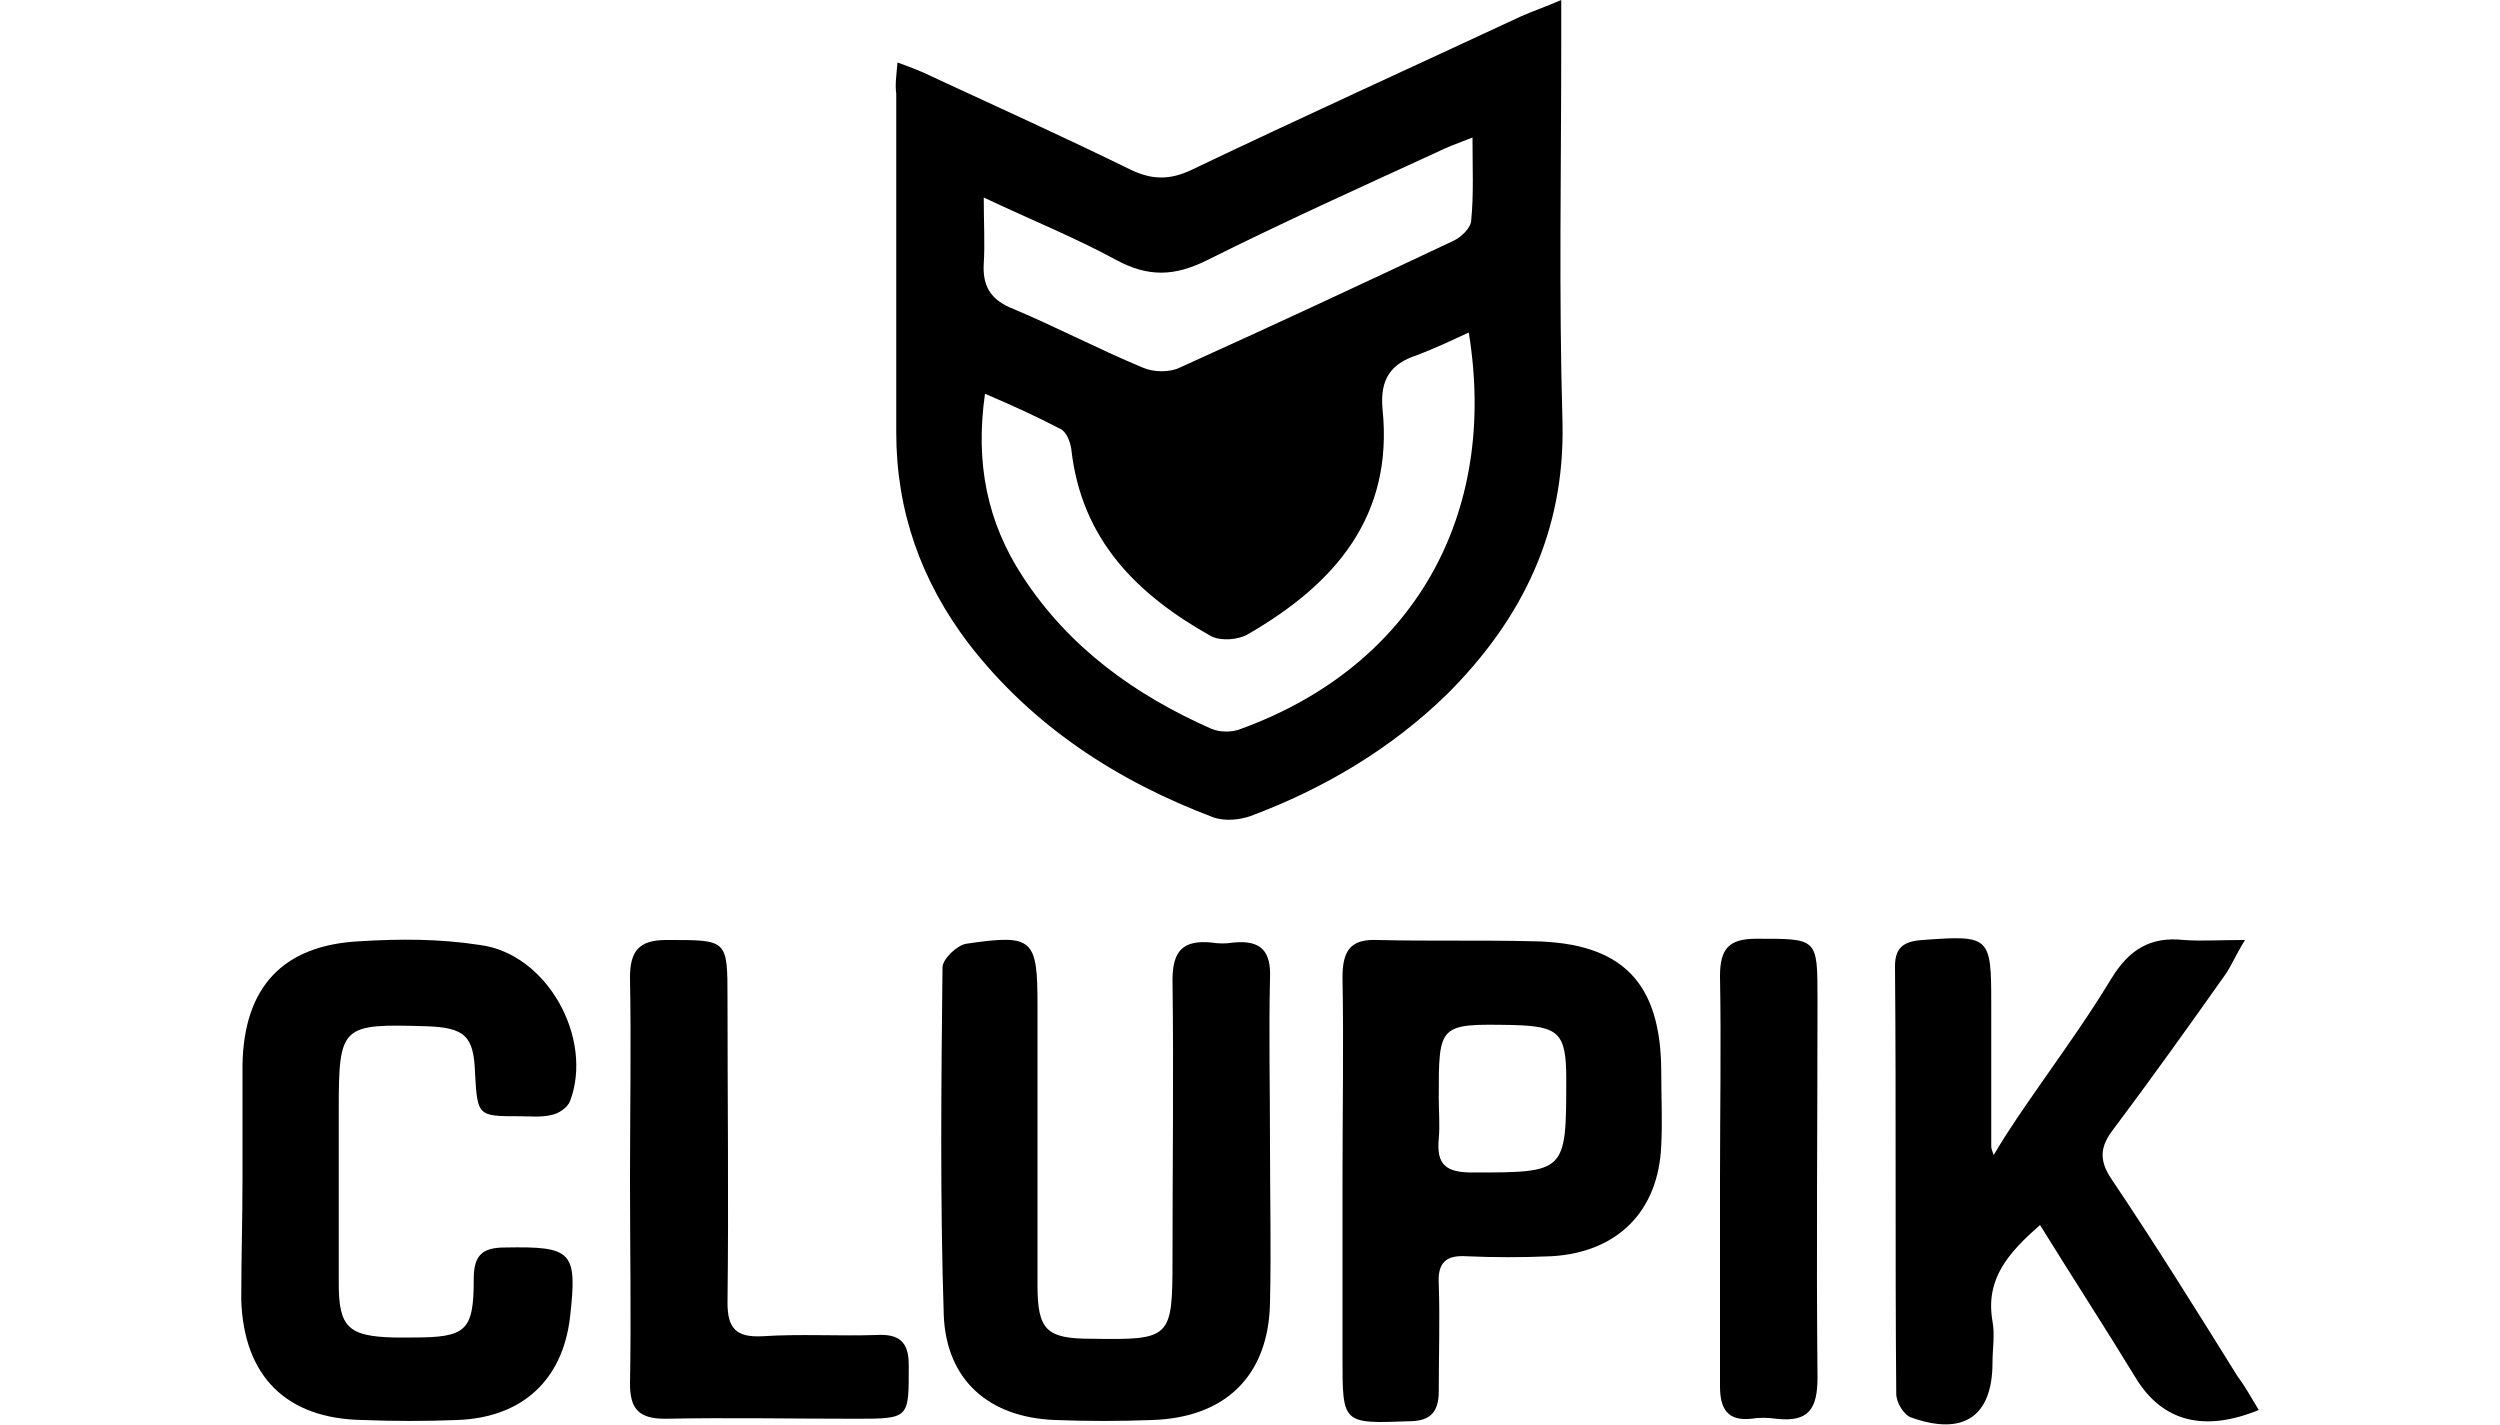
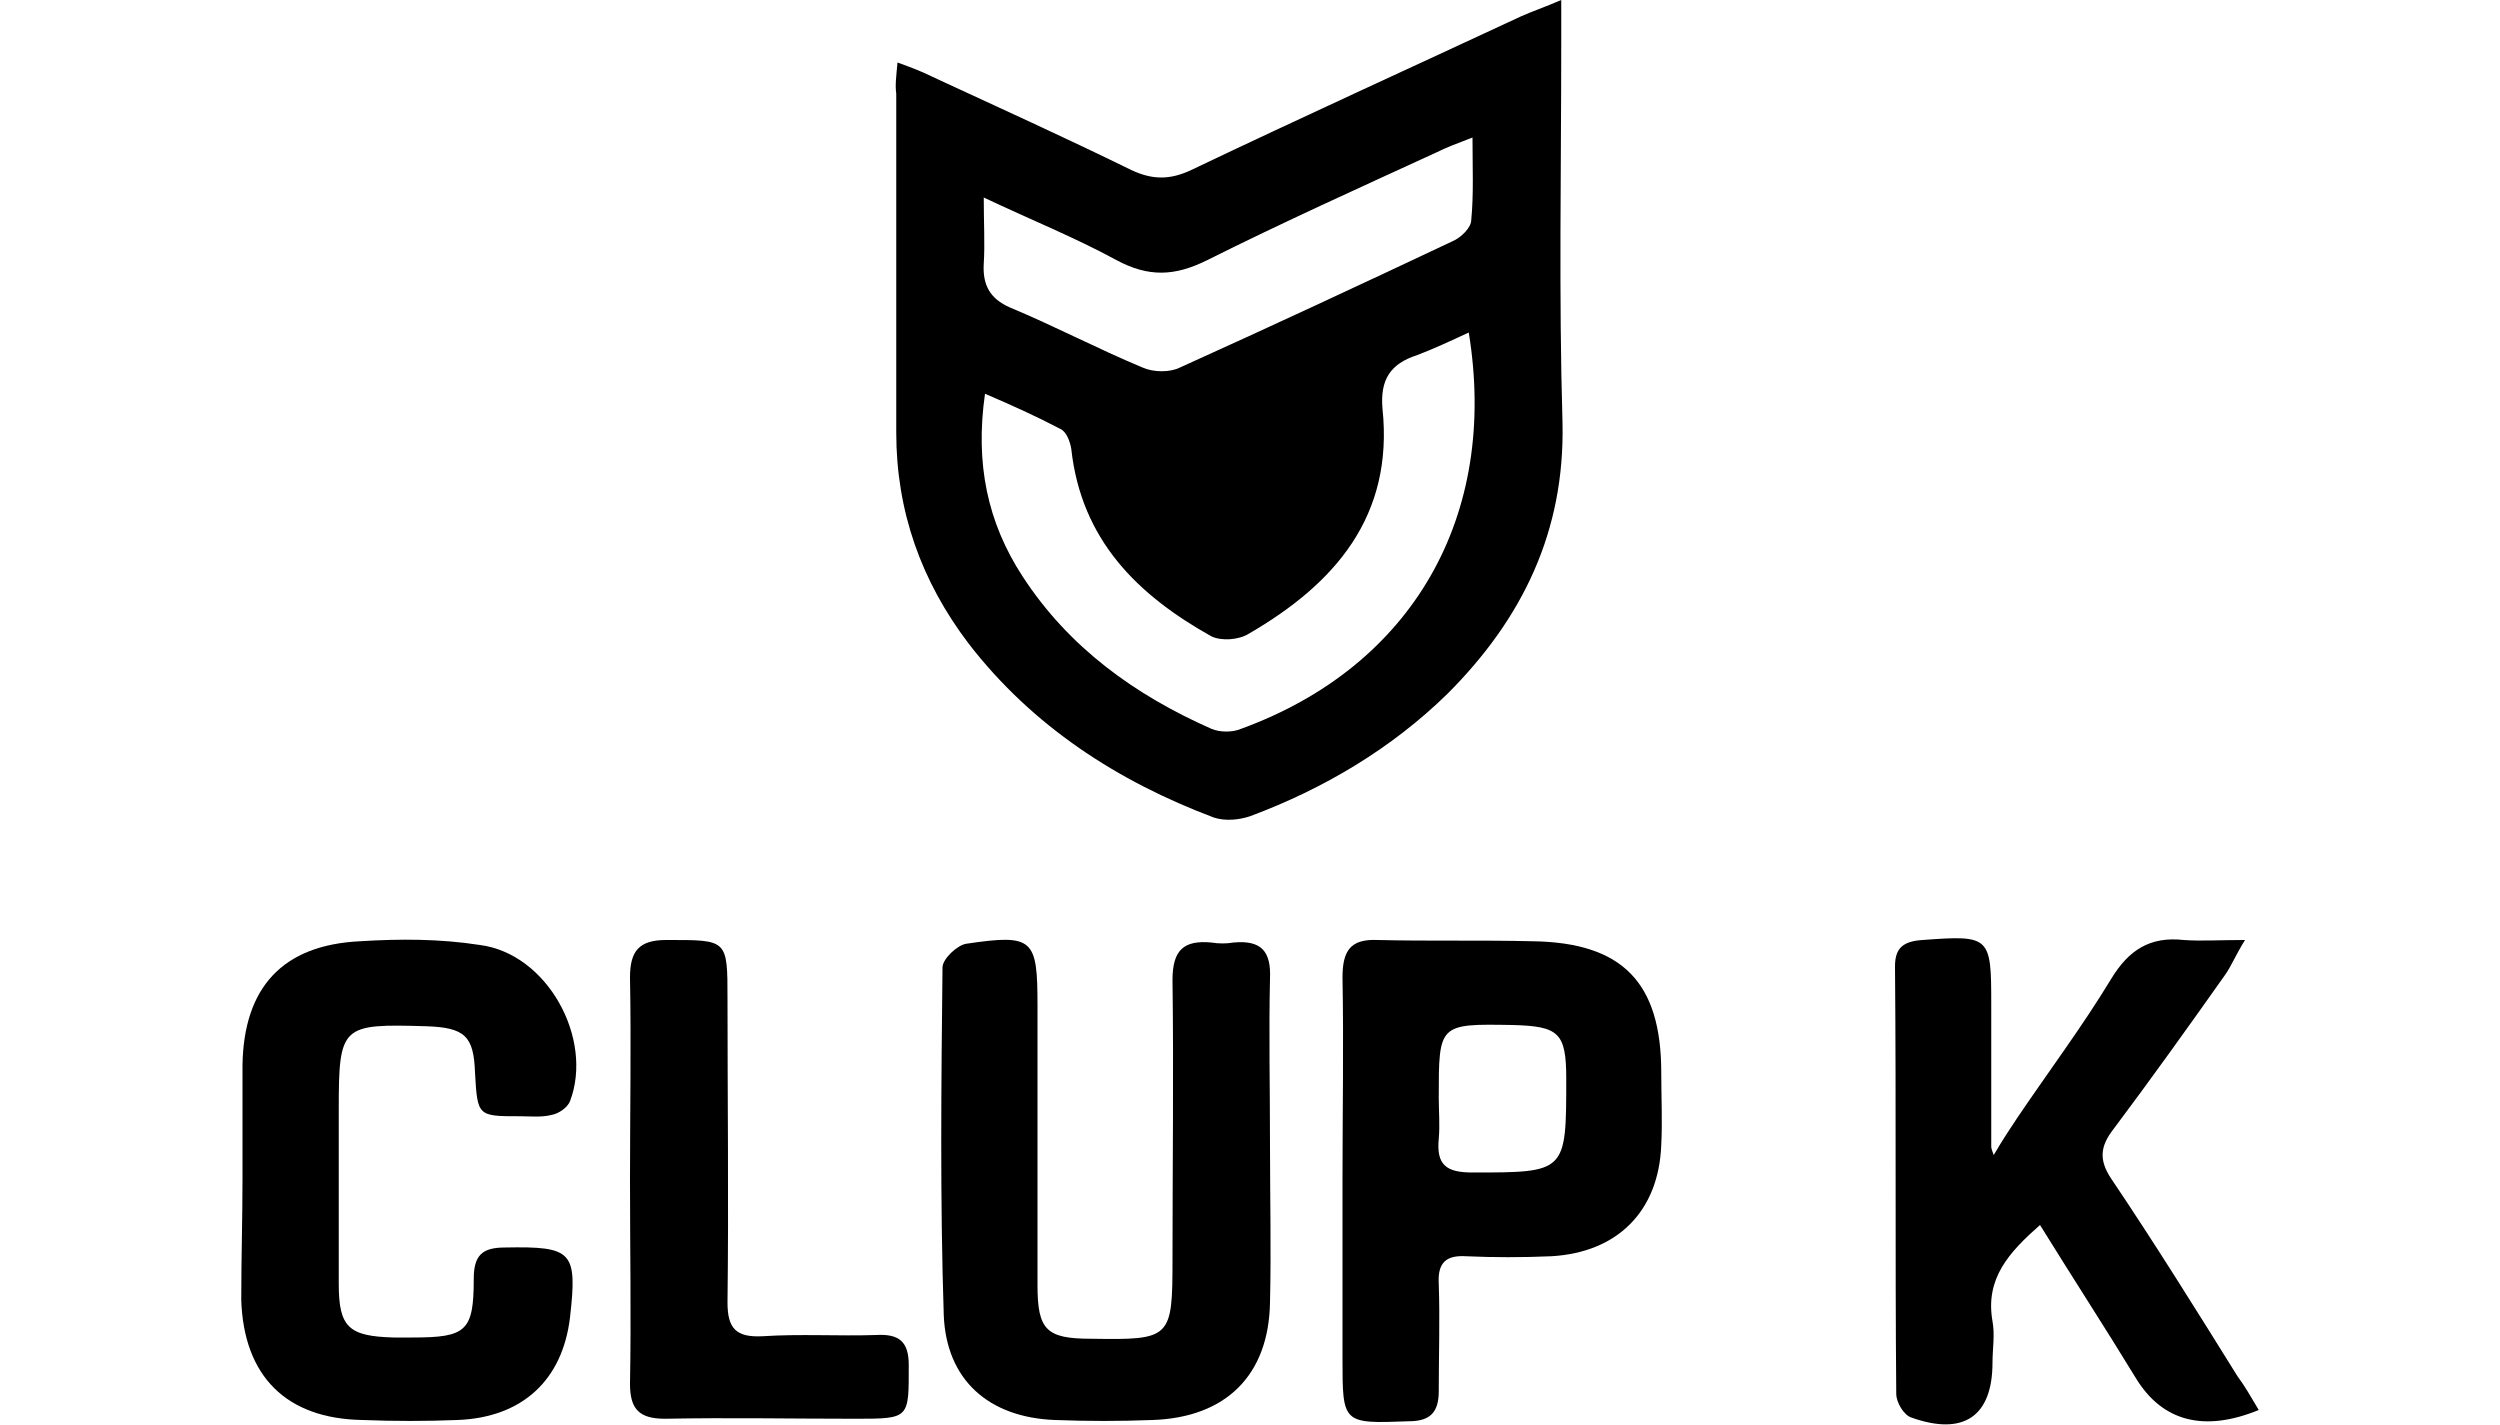
<svg xmlns="http://www.w3.org/2000/svg" version="1.1" id="Layer_1" x="0px" y="0px" viewBox="0 0 200 114" style="enable-background:new 0 0 200 114;" xml:space="preserve">
  <g>
    <path d="M71.8,5c1.1,0.4,1.9,0.7,2.7,1.1c5.4,2.5,10.7,4.9,16,7.5c1.7,0.8,3.1,0.8,4.8,0c8.8-4.2,17.6-8.2,26.4-12.3 c0.9-0.4,1.8-0.7,3.2-1.3c0,1.4,0,2.4,0,3.4c0,10.1-0.2,20.2,0.1,30.4c0.2,8.7-3.2,15.7-9.2,21.7c-4.5,4.4-9.9,7.6-15.8,9.8 c-0.9,0.3-2,0.4-2.9,0.1c-7.7-2.9-14.5-7.3-19.6-13.9c-3.8-5-5.8-10.6-5.8-16.9c0-9,0-18,0-27.1C71.6,6.8,71.7,6.1,71.8,5z M117.5,26.6c-1.5,0.7-2.8,1.3-4.1,1.8c-2.2,0.7-3,2-2.8,4.3c0.9,8.6-3.8,14-10.7,18c-0.8,0.5-2.2,0.6-3,0.2 c-5.9-3.3-10.4-7.7-11.2-15c-0.1-0.6-0.4-1.4-0.9-1.6c-1.9-1-3.9-1.9-6-2.8c-0.8,5.6,0.2,10.3,3,14.6c3.7,5.7,9,9.5,15.1,12.2 c0.7,0.3,1.7,0.3,2.4,0C113,53.3,119.9,41.3,117.5,26.6z M78.7,15.8c0,2.1,0.1,3.7,0,5.3c-0.1,1.7,0.5,2.8,2.1,3.5 c3.6,1.5,7,3.3,10.6,4.8c0.9,0.4,2.2,0.4,3,0c7.3-3.3,14.6-6.7,21.8-10.1c0.7-0.3,1.5-1.1,1.5-1.7c0.2-2.1,0.1-4.1,0.1-6.6 c-1.3,0.5-2.1,0.8-2.9,1.2c-6.1,2.8-12.3,5.6-18.3,8.6c-2.6,1.3-4.7,1.4-7.3,0C86,19,82.5,17.6,78.7,15.8z" />
    <path d="M101.6,91.6c0,4.2,0.1,8.4,0,12.6c-0.1,5.8-3.5,9.2-9.4,9.4c-2.6,0.1-5.2,0.1-7.8,0c-5.3-0.2-8.7-3.2-8.9-8.4 c-0.3-9.3-0.2-18.5-0.1-27.8c0-0.7,1.2-1.8,1.9-1.9c5.4-0.8,5.7-0.4,5.7,5c0,7.4,0,14.8,0,22.3c0,3.6,0.7,4.3,4.3,4.3 c6.4,0.1,6.5,0,6.5-6.4c0-7.4,0.1-14.8,0-22.3c0-2.4,0.9-3.2,3.1-3c0.6,0.1,1.2,0.1,1.8,0c2.2-0.2,3,0.7,2.9,2.9 C101.5,82.6,101.6,87.1,101.6,91.6C101.6,91.6,101.6,91.6,101.6,91.6z" />
    <path d="M180.7,112.8c-4.4,1.8-7.7,0.9-9.8-2.5c-2.5-4.1-5.1-8.1-7.7-12.3c-2.5,2.2-4.4,4.3-3.8,7.7c0.2,1.1,0,2.2,0,3.3 c0,4.3-2.3,5.9-6.5,4.4c-0.6-0.2-1.2-1.2-1.2-1.9c-0.1-11.4,0-22.8-0.1-34.2c0-1.5,0.7-2,2.2-2.1c5.4-0.4,5.5-0.3,5.5,5.1 c0,3.8,0,7.6,0,11.4c0,0.1,0,0.2,0.2,0.7c0.7-1.2,1.3-2.1,1.9-3c2.5-3.7,5.2-7.3,7.5-11.1c1.4-2.3,3.1-3.4,5.8-3.1 c1.4,0.1,2.8,0,4.9,0c-0.8,1.3-1.1,2.1-1.6,2.8c-2.9,4.1-5.9,8.3-8.9,12.3c-1.1,1.4-1.2,2.5-0.2,4c3.5,5.2,6.8,10.5,10.1,15.8 C179.6,110.9,180.1,111.8,180.7,112.8z" />
    <path d="M107.4,94.4c0-5.4,0.1-10.8,0-16.2c0-2.1,0.6-3.1,2.8-3c4.1,0.1,8.3,0,12.4,0.1c7.2,0.1,10.3,3.3,10.3,10.5 c0,1.9,0.1,3.9,0,5.8c-0.2,5.3-3.5,8.6-8.8,8.9c-2.3,0.1-4.6,0.1-6.8,0c-1.6-0.1-2.3,0.5-2.2,2.2c0.1,2.9,0,5.7,0,8.6 c0,1.7-0.7,2.4-2.4,2.4c-5.3,0.2-5.3,0.2-5.3-5C107.4,103.9,107.4,99.1,107.4,94.4z M115.1,87.8c0,1.1,0.1,2.2,0,3.3 c-0.2,2.1,0.6,2.7,2.7,2.7c7.5,0,7.5,0,7.5-7.5c0-3.7-0.6-4.2-4.3-4.3C115.1,81.9,115.1,81.9,115.1,87.8z" />
    <path d="M19.4,94.3c0-3,0-6.1,0-9.1c0.1-6.2,3.2-9.6,9.4-9.9c3.2-0.2,6.4-0.2,9.6,0.3c5.4,0.7,9.1,7.5,7.2,12.5 c-0.2,0.5-0.9,1-1.5,1.1c-0.8,0.2-1.7,0.1-2.5,0.1c-3.4,0-3.4,0-3.6-3.5c-0.1-2.9-0.8-3.6-3.9-3.7c-6.8-0.2-7-0.1-7,6.7 c0,4.6,0,9.3,0,13.9c0,3.5,0.8,4.2,4.4,4.3c0.5,0,1,0,1.5,0c4.3,0,4.9-0.5,4.9-4.7c0-1.9,0.7-2.5,2.5-2.5c5.4-0.1,5.8,0.3,5.2,5.6 c-0.6,5-3.8,8-9,8.2c-2.5,0.1-5.1,0.1-7.6,0c-6.1-0.1-9.5-3.5-9.7-9.6C19.3,100.7,19.4,97.5,19.4,94.3z" />
    <path d="M50.4,94.4c0-5.4,0.1-10.8,0-16.2c0-2.1,0.7-3,2.9-3c4.9,0,4.9-0.1,4.9,4.7c0,8.1,0.1,16.2,0,24.3c0,2.1,0.7,2.8,2.8,2.7 c3-0.2,6.1,0,9.1-0.1c1.8-0.1,2.6,0.5,2.6,2.4c0,4.3,0.1,4.3-4.3,4.3c-5.1,0-10.1-0.1-15.2,0c-2.1,0-2.8-0.8-2.8-2.8 C50.5,105.3,50.4,99.9,50.4,94.4z" />
-     <path d="M137.6,94.3c0-5.4,0.1-10.8,0-16.2c0-2.2,0.7-3,2.9-3c4.9,0,4.9-0.1,4.9,4.8c0,10.1-0.1,20.2,0,30.3c0,2.5-0.7,3.6-3.3,3.3 c-0.7-0.1-1.4-0.1-2,0c-1.9,0.2-2.5-0.8-2.5-2.6C137.6,105.5,137.6,99.9,137.6,94.3z" />
  </g>
</svg>